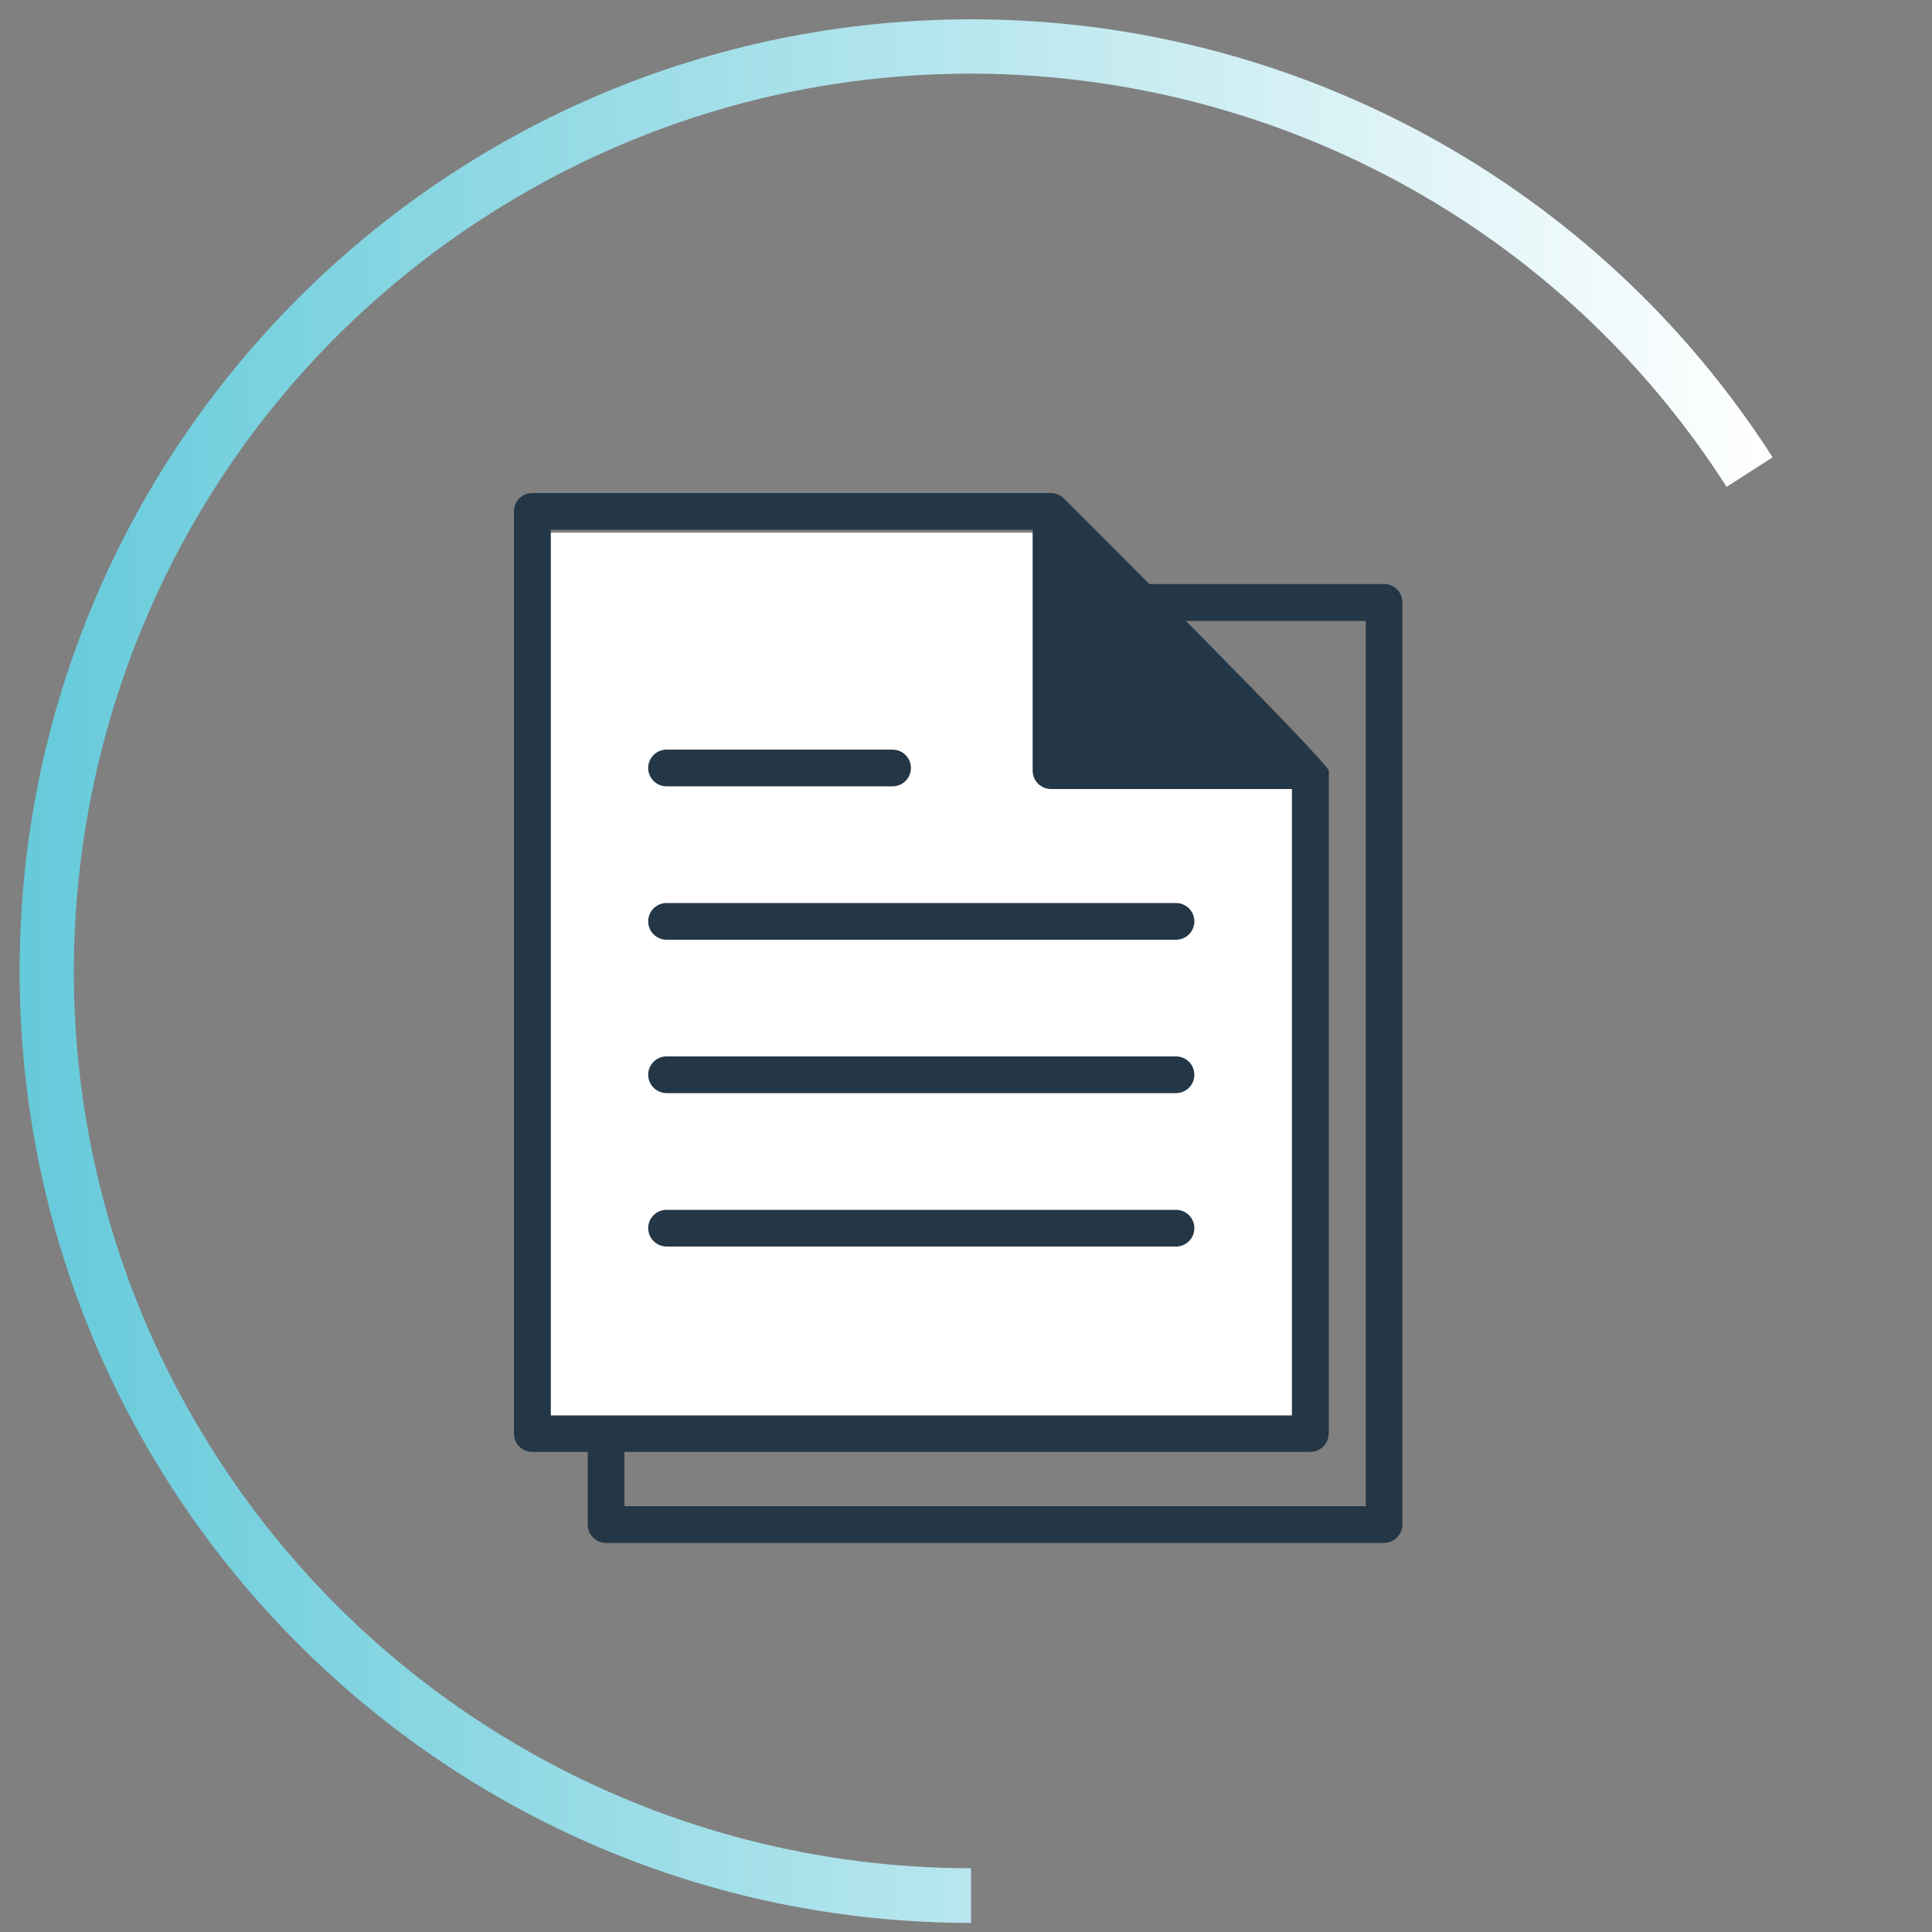
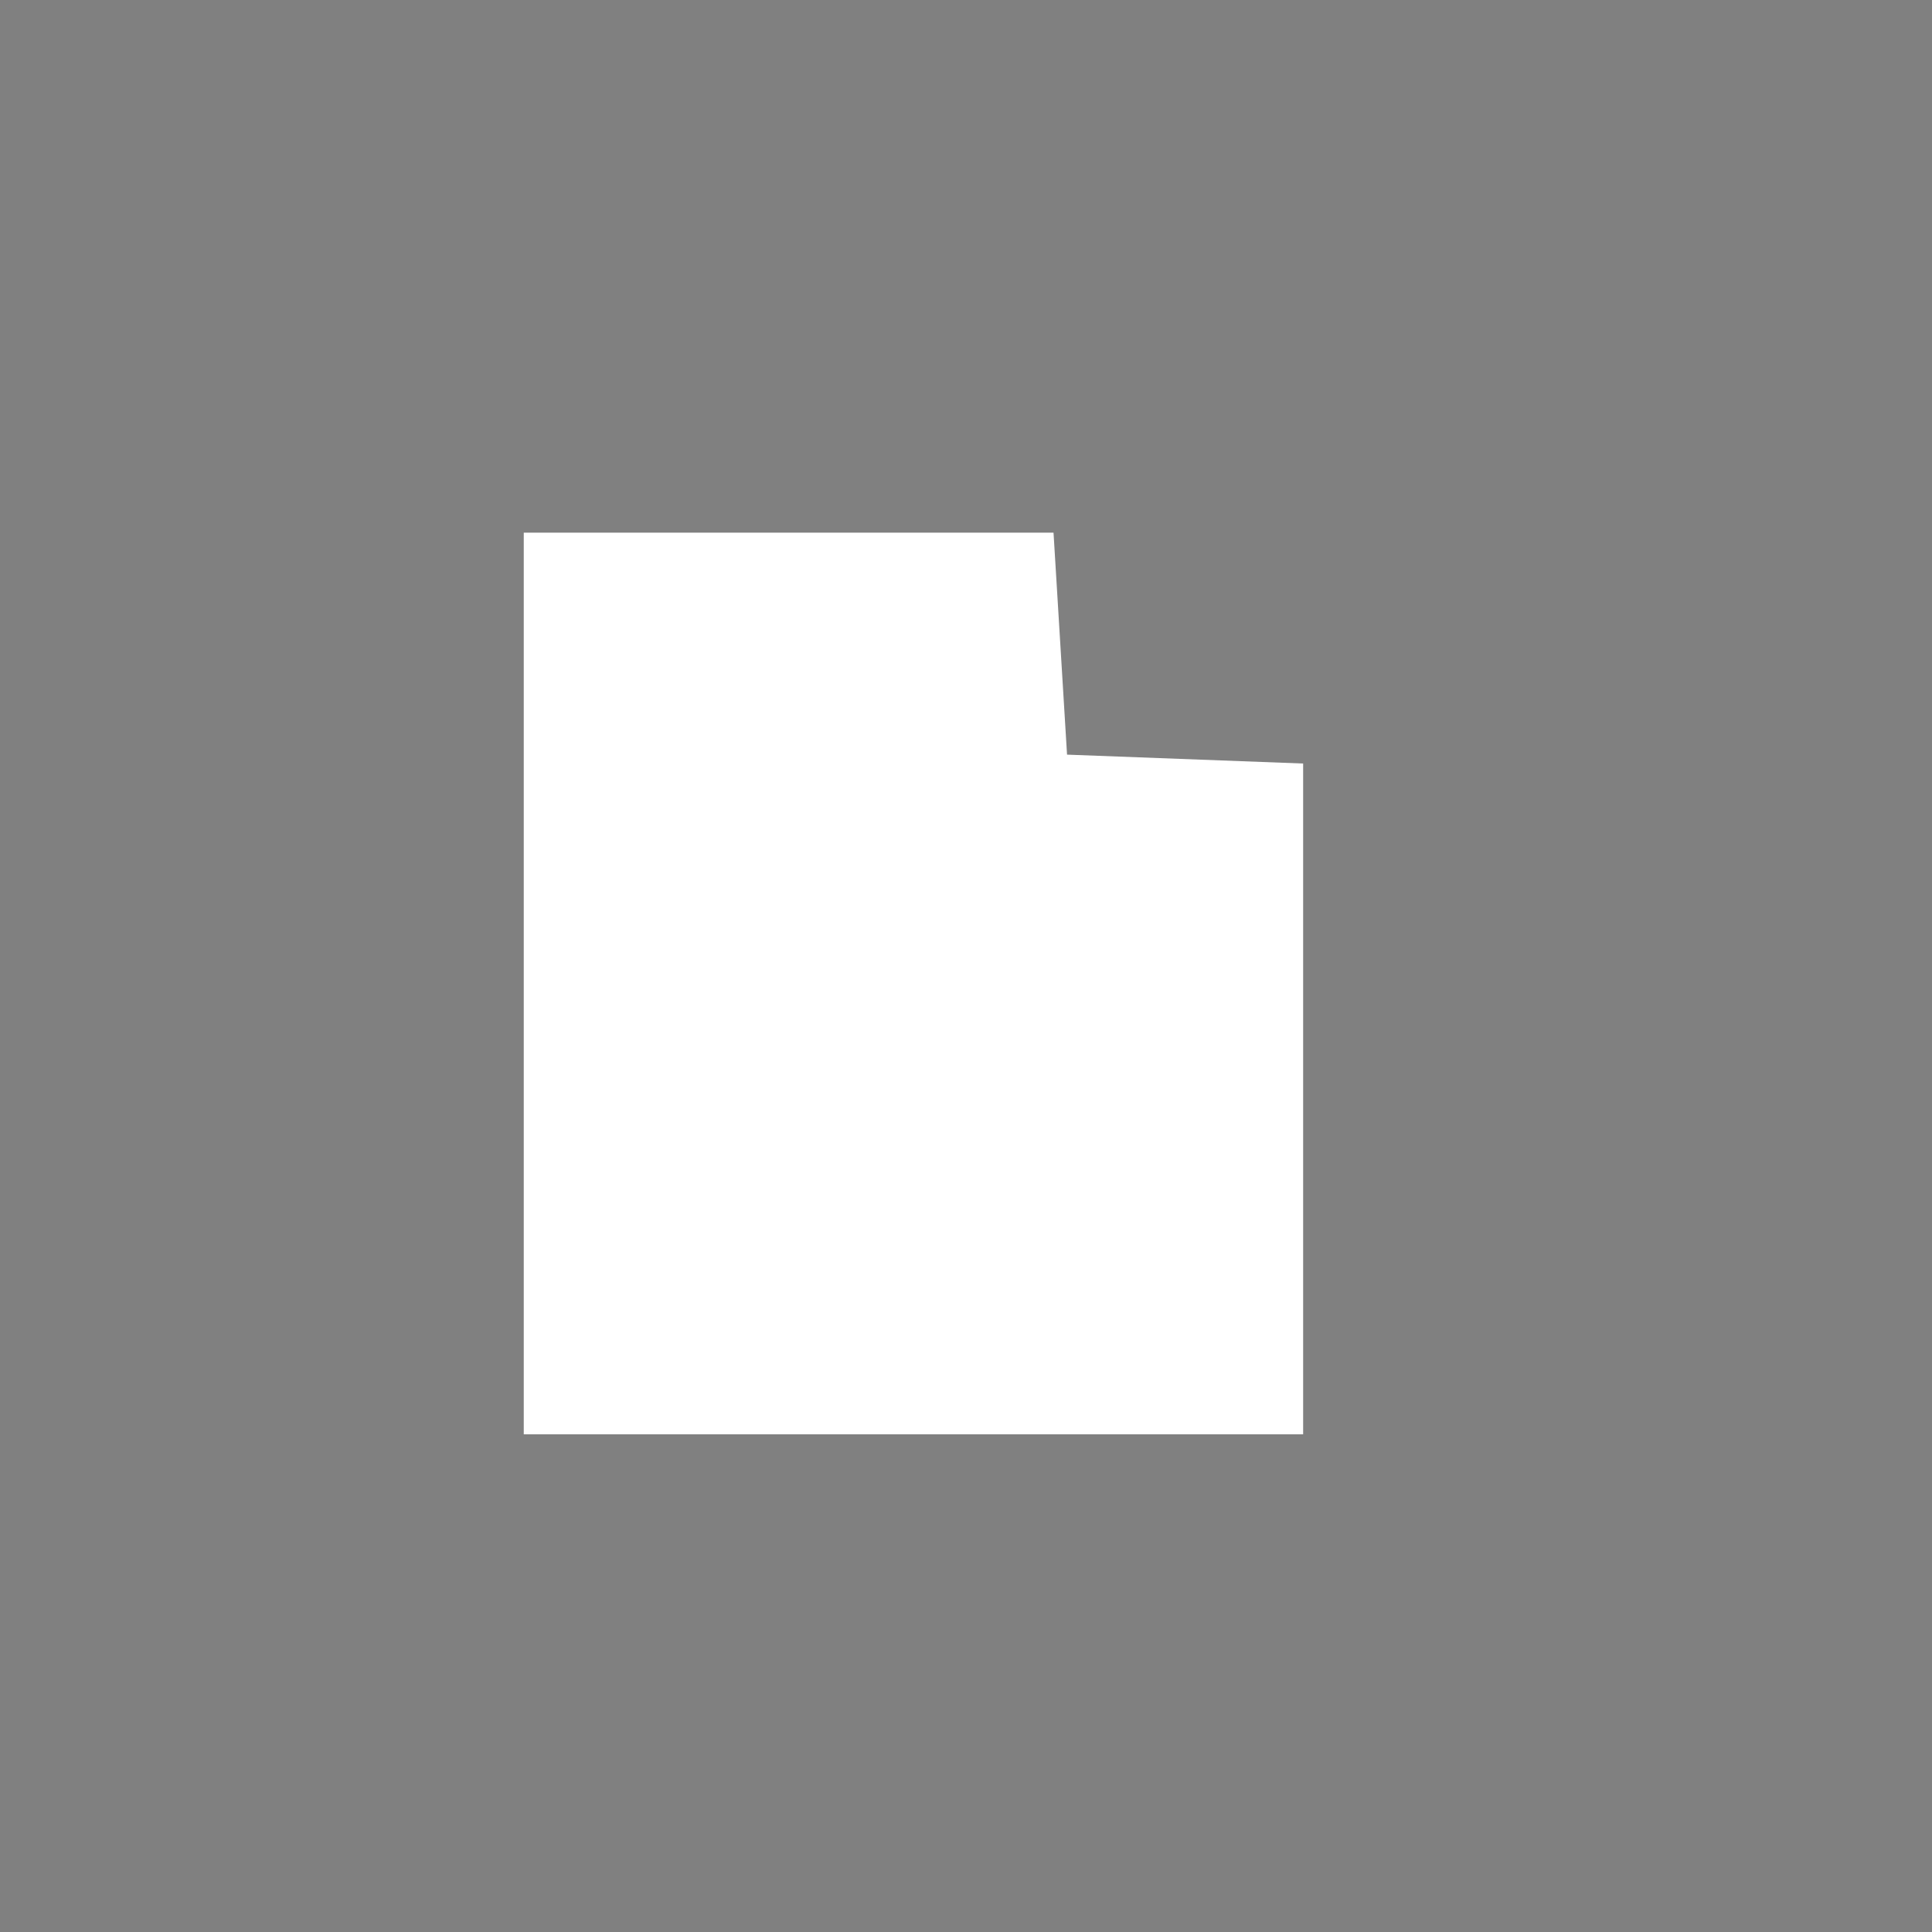
<svg xmlns="http://www.w3.org/2000/svg" version="1.1" id="Layer_1" x="0px" y="0px" width="100px" height="100px" viewBox="0 0 100 100" style="enable-background:new 0 0 100 100;" xml:space="preserve">
  <rect x="0" y="0" width="100" height="100" fill="#808080" stroke="none" />
  <style type="text/css">
	.st0{fill:url(#Path_91560_00000070840274525060737950000008404222593978562745_);}
	.st1{fill:#243746;}
	.st2{fill:#FFFFFF;}
</style>
  <linearGradient id="Path_91560_00000181046056772122194450000005929227178232709809_" gradientUnits="userSpaceOnUse" x1="-345.154" y1="446.958" x2="-344.154" y2="446.958" gradientTransform="matrix(90.735 0 0 -98.53 31318.473 44089.031)">
    <stop offset="0" style="stop-color:#65CADA" />
    <stop offset="1" style="stop-color:#FFFFFF" />
  </linearGradient>
-   <path id="Path_91560" style="fill:url(#Path_91560_00000181046056772122194450000005929227178232709809_);" d="M50.27,99.53  C23.062,99.524,1.01,77.463,1.015,50.255C1.021,23.047,23.082,0.994,50.29,1c16.779,0.003,32.402,8.546,41.46,22.67l-2.38,1.53  C75.53,3.606,46.805-2.681,25.211,11.159S-2.67,53.724,11.17,75.318C19.707,88.639,34.438,96.697,50.26,96.7v2.83H50.27z" />
-   <path id="Path_91561" class="st1" d="M32.32,77.96h38.37V32.14H45.75L32.32,45.57v32.4V77.96z M44.1,30.53l0.03-0.03l0.03-0.03l0,0  c0.176-0.151,0.399-0.235,0.63-0.24h26.85c0.525,0,0.95,0.425,0.95,0.95v47.73c-0.003,0.523-0.427,0.947-0.95,0.95H31.37  c-0.525,0-0.95-0.425-0.95-0.95V44.6c0-0.43,13.69-14.08,13.69-14.08" />
  <path id="Path_91562" class="st2" d="M27.11,27.57v46.67h40.34V39.52l-12.22-0.46l-0.7-11.49L27.11,27.57z" />
-   <path id="Path_91563" class="st1" d="M33.55,63.57c0.003,0.523,0.427,0.947,0.95,0.95h26.37c0.525,0,0.95-0.425,0.95-0.95  c0-0.525-0.425-0.95-0.95-0.95H34.5C33.975,62.62,33.55,63.045,33.55,63.57L33.55,63.57 M33.55,55.63  c0.003,0.523,0.427,0.947,0.95,0.95h26.37c0.525,0,0.95-0.425,0.95-0.95s-0.425-0.95-0.95-0.95H34.5  C33.975,54.68,33.55,55.105,33.55,55.63L33.55,55.63 M33.55,47.69c0,0.525,0.425,0.95,0.95,0.95l0,0h26.37  c0.525,0,0.95-0.425,0.95-0.95s-0.425-0.95-0.95-0.95H34.5C33.975,46.74,33.55,47.165,33.55,47.69L33.55,47.69 M33.55,39.75  c0,0.525,0.425,0.95,0.95,0.95l0,0h11.7c0.525,0,0.95-0.425,0.95-0.95s-0.425-0.95-0.95-0.95l0,0H34.5  C33.975,38.8,33.55,39.225,33.55,39.75L33.55,39.75 M66.87,73.26H28.51V27.42h24.94v12.47c0,0.525,0.425,0.95,0.95,0.95l0,0h12.47  v32.4V73.26z M68.78,74.21V39.9c0-0.43-13.69-14.08-13.69-14.08l-0.03-0.03l-0.03-0.03l0,0c-0.176-0.151-0.399-0.235-0.63-0.24  H27.55c-0.525,0-0.95,0.425-0.95,0.95v0V74.2c0,0.525,0.425,0.95,0.95,0.95h40.27c0.525,0,0.95-0.425,0.95-0.95" />
</svg>